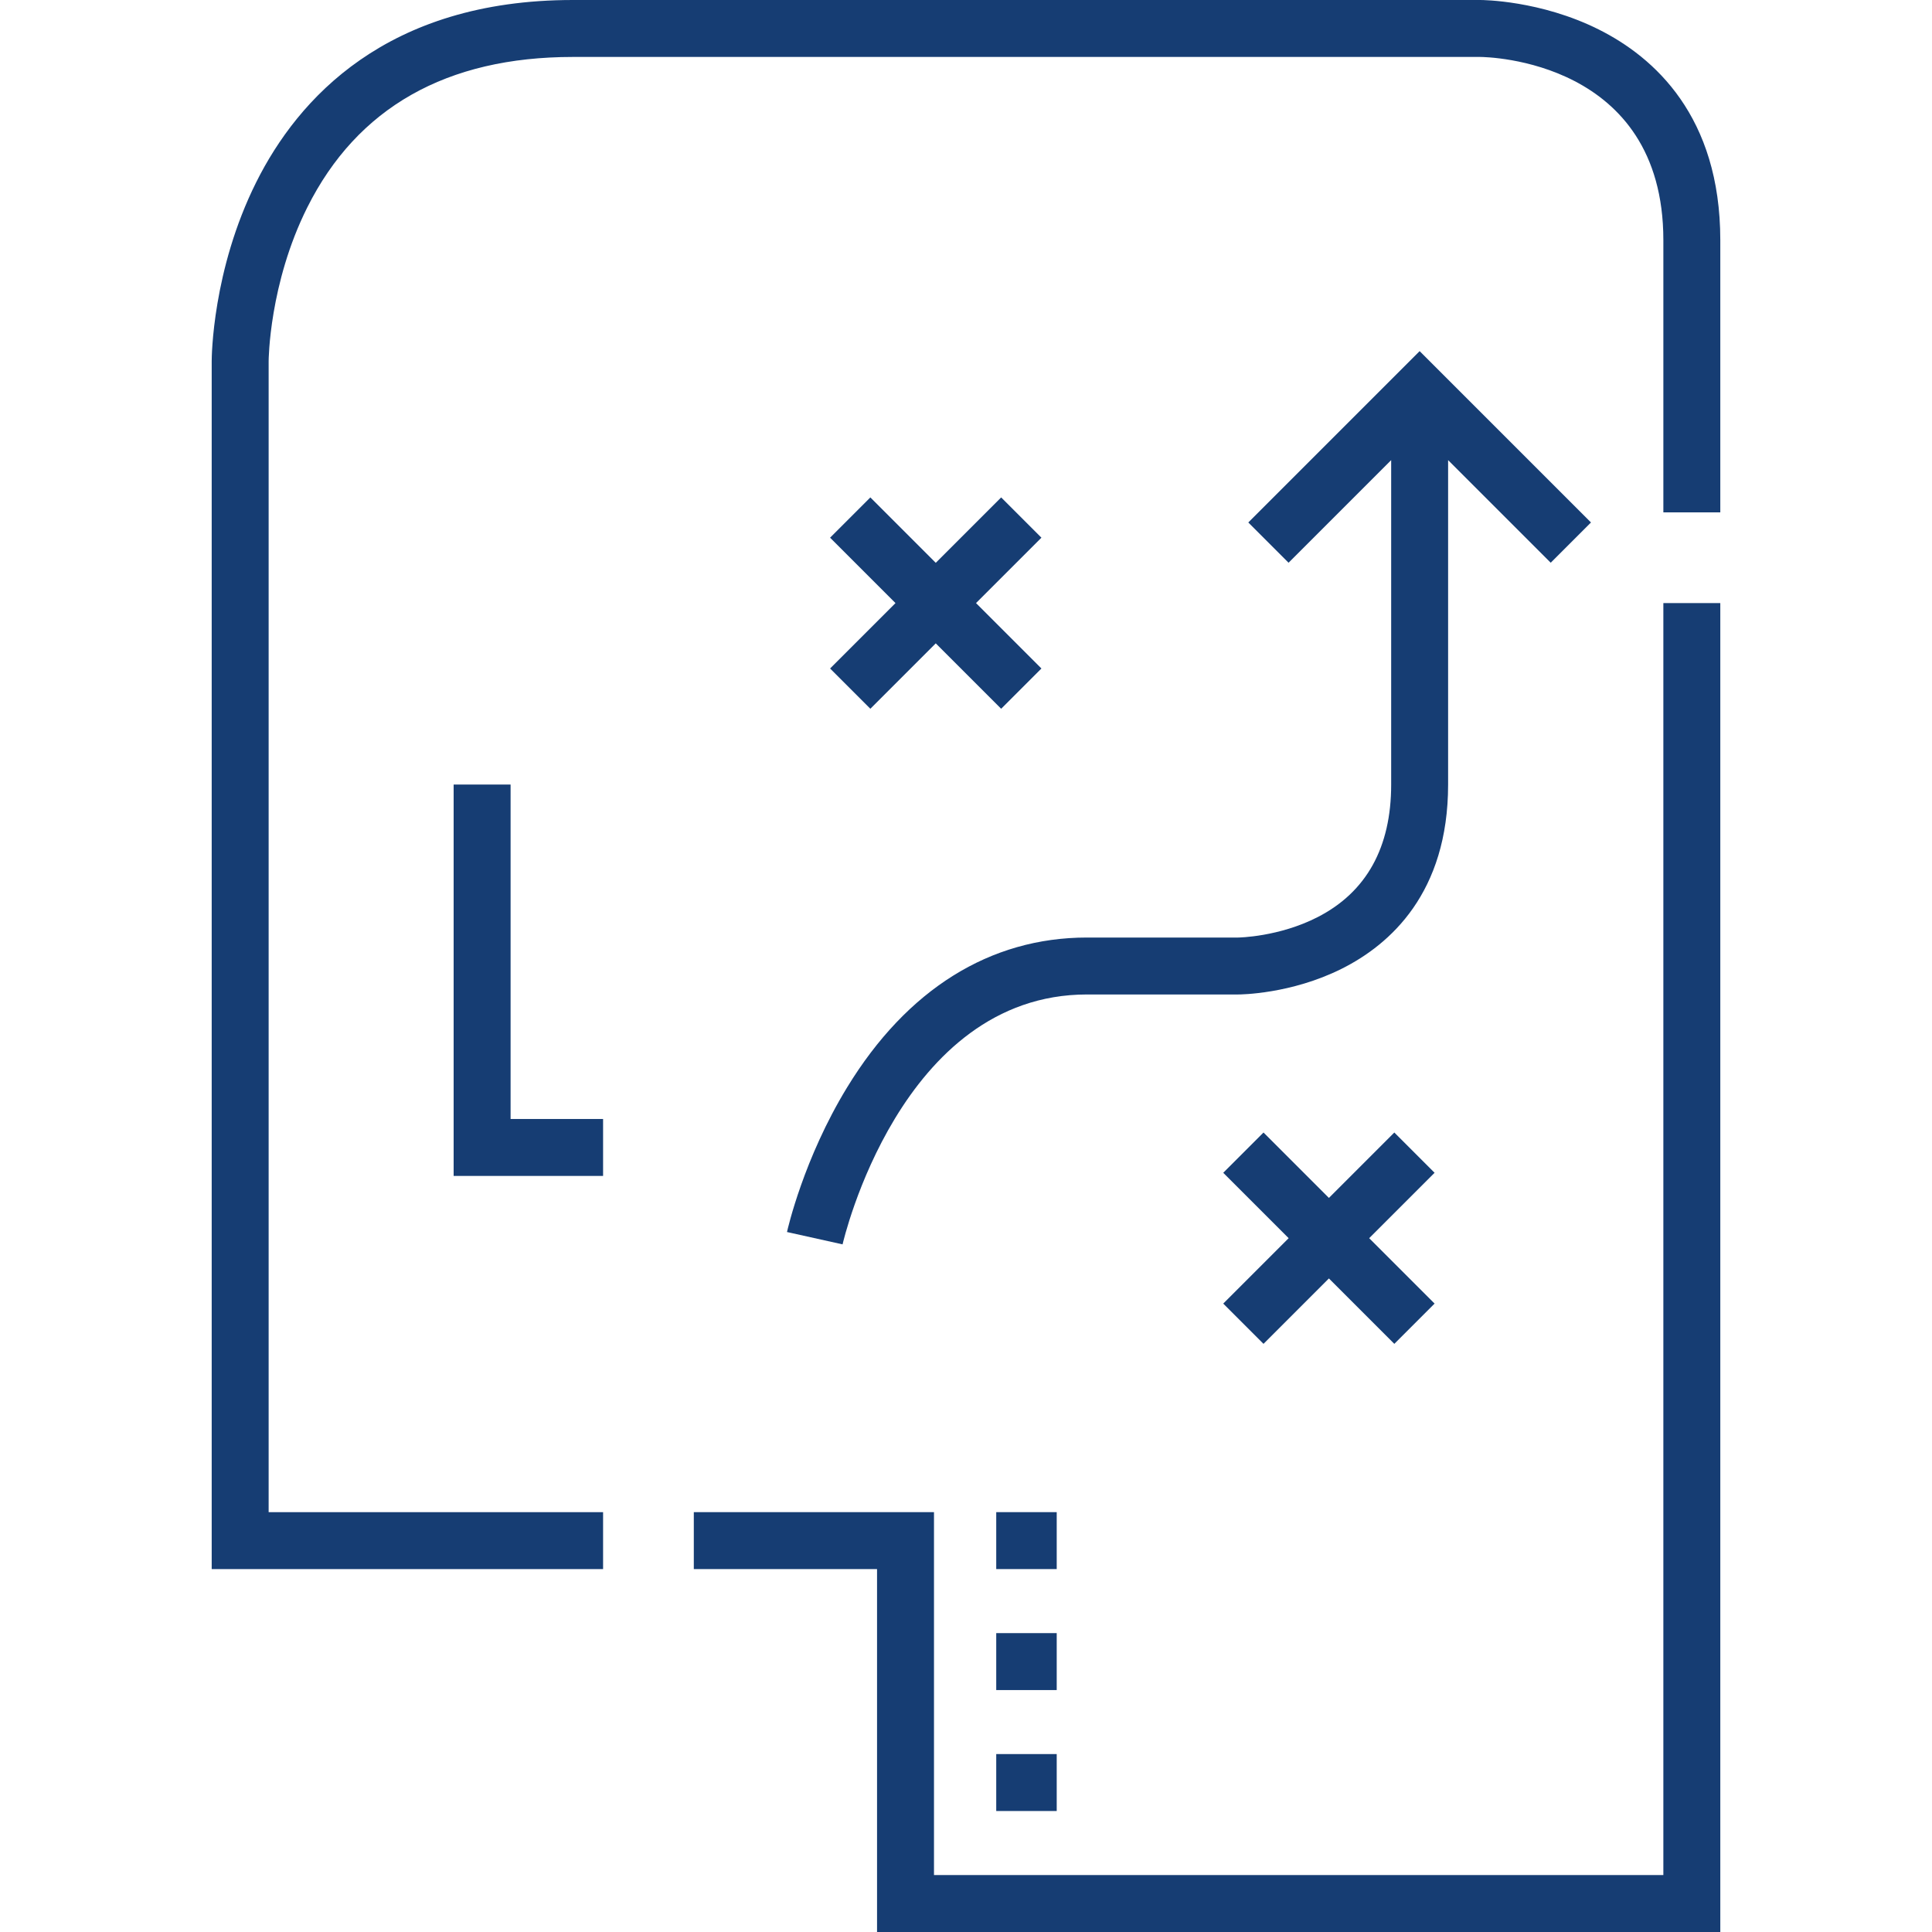
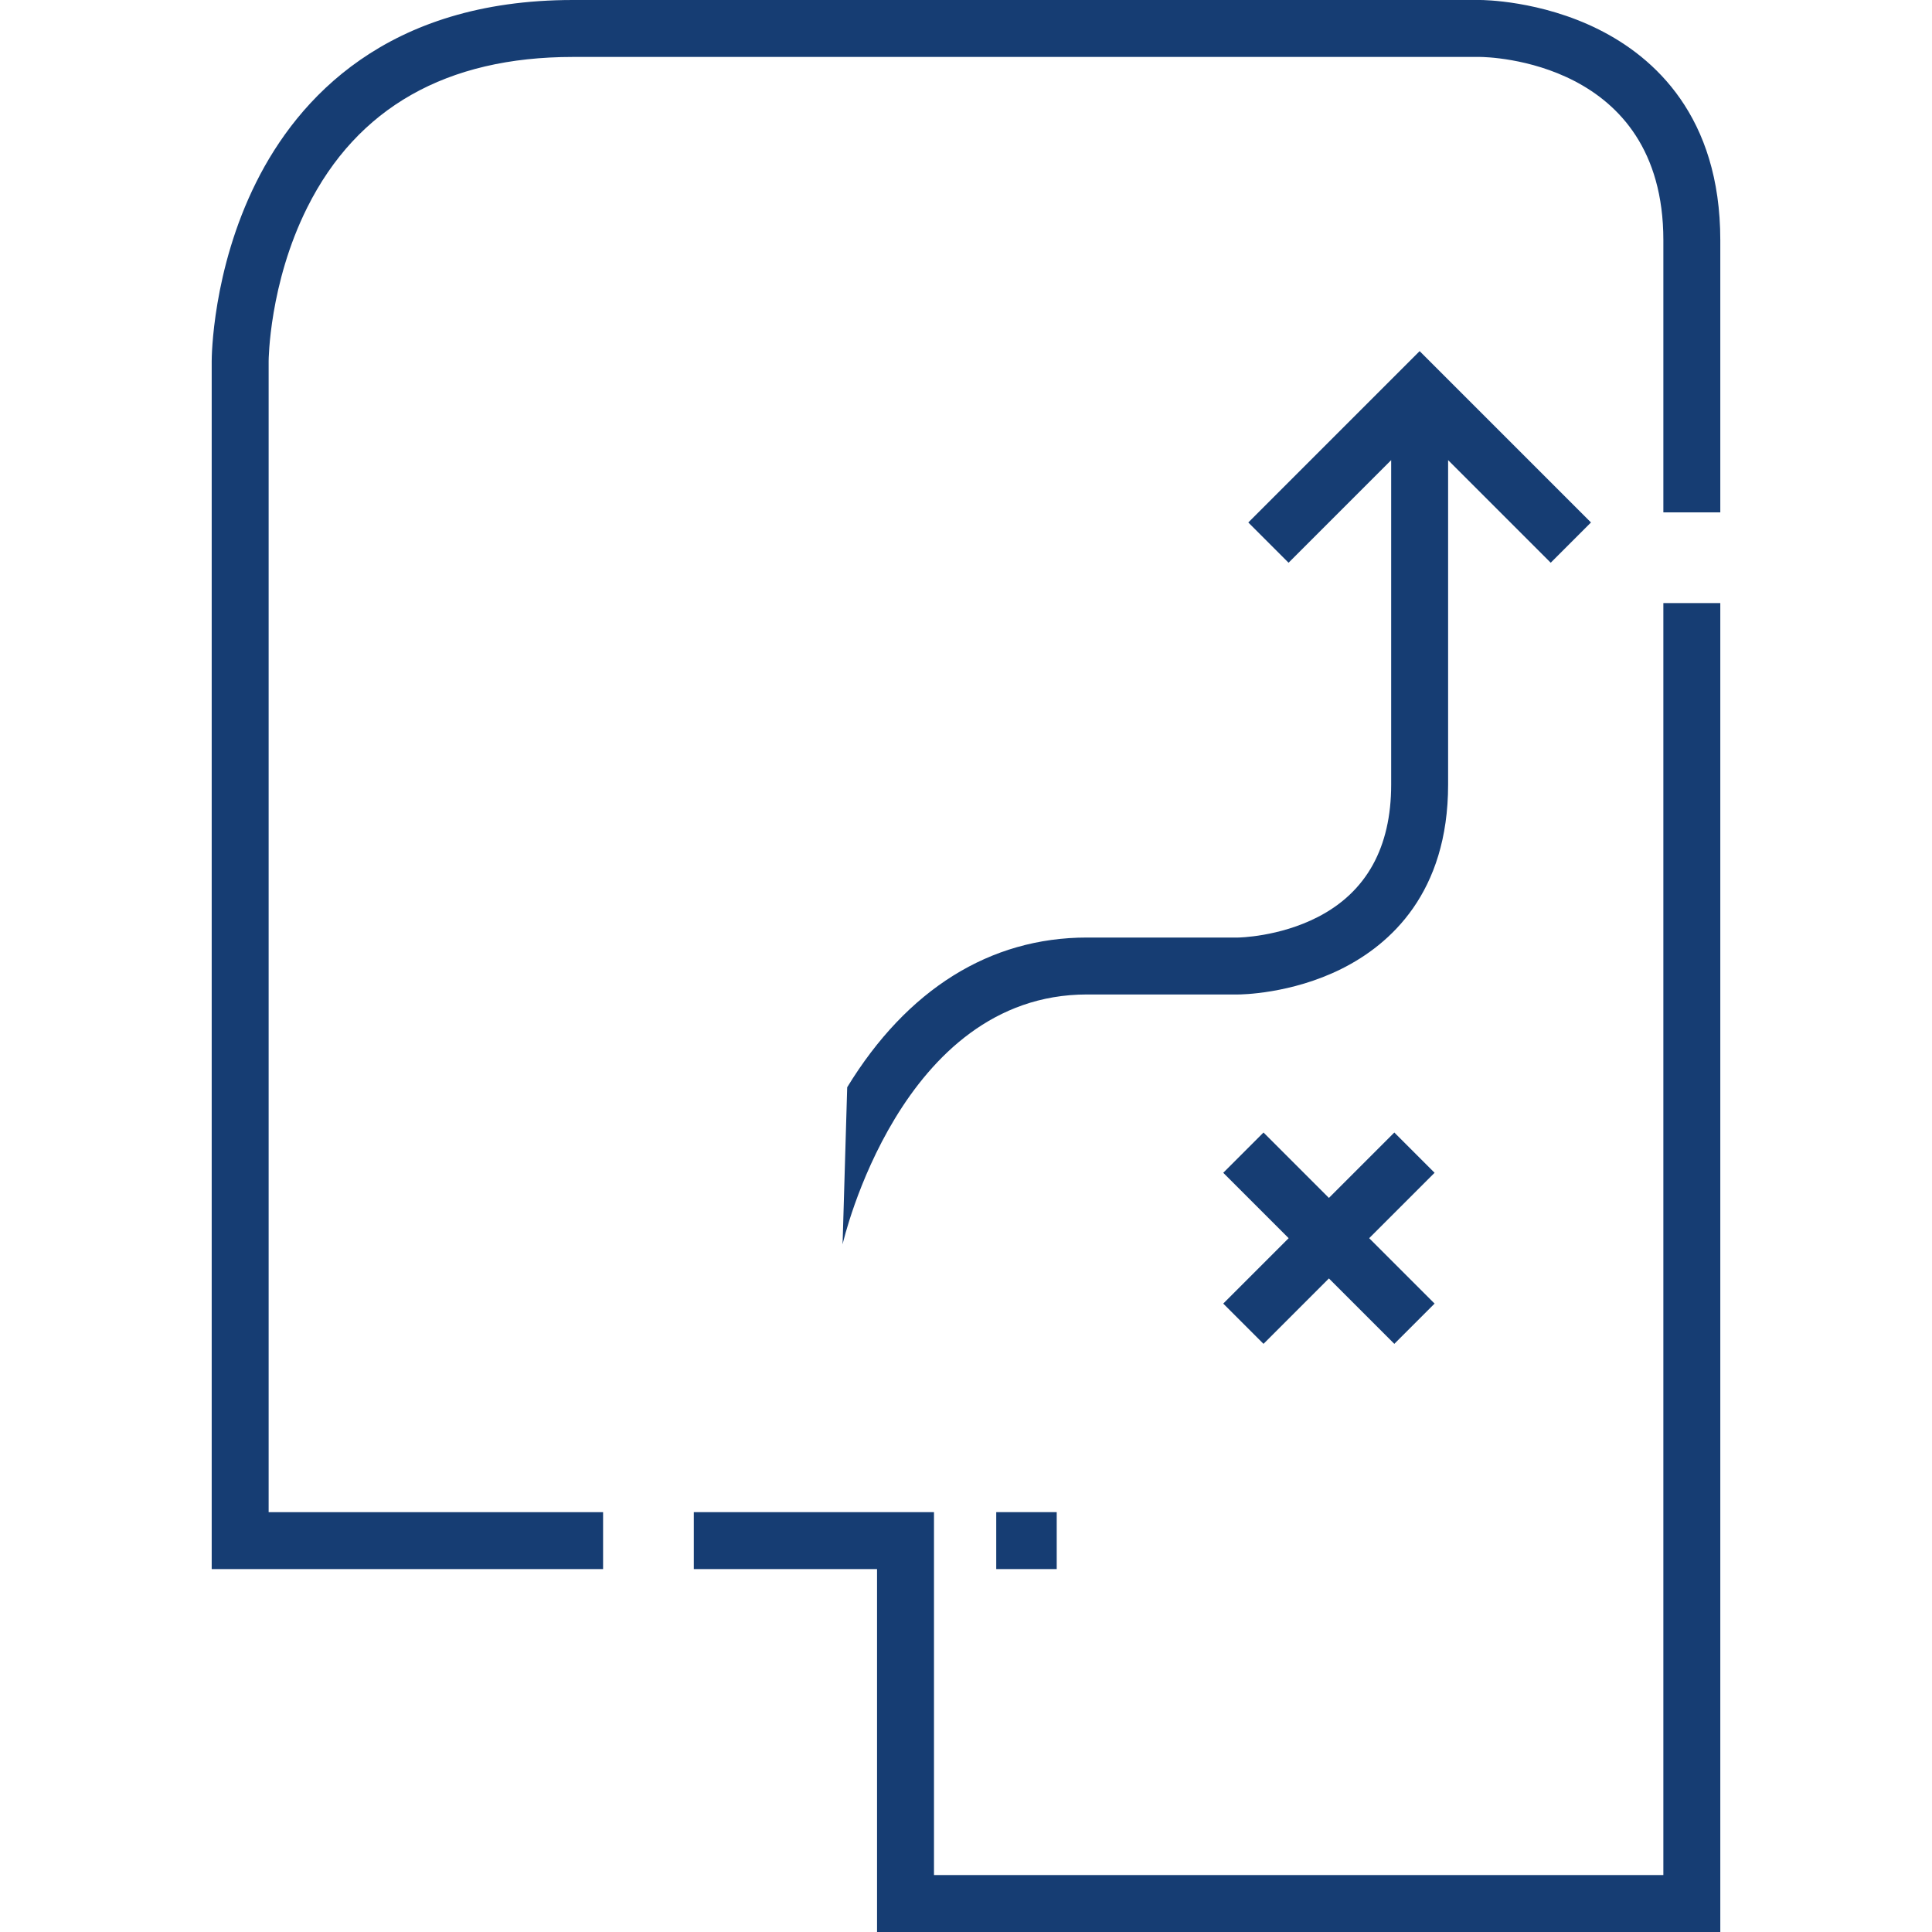
<svg xmlns="http://www.w3.org/2000/svg" id="Capa_1" x="0px" y="0px" viewBox="0 0 512 512" style="enable-background:new 0 0 512 512;" xml:space="preserve" width="512px" height="512px">
  <g>
    <g>
      <g>
        <polygon points="440.806,496.909 247.516,496.909 247.516,400.734 183.867,400.734 183.867,415.824 232.426,415.824 232.426,512      455.897,512 455.897,159.824 440.806,159.824    " fill="#163d73" />
        <path d="M423.675,7.81C408.234,0.089,392.895,0,392.249,0h-240.44c-49.396,0-72.884,26.239-83.89,48.251     C56.237,71.616,56.102,94.734,56.102,95.707v320.117h103.722v-15.091H71.193V95.707c0-0.202,0.117-20.493,10.223-40.706     c13.242-26.483,36.925-39.91,70.393-39.91h240.419c1.984,0.012,48.579,0.834,48.579,48.558v72.131h15.09V63.649     C455.897,30.813,438.374,15.159,423.675,7.81z" fill="#163d73" />
-         <polygon points="135.31,207.913 120.22,207.913 120.22,311.634 159.824,311.634 159.824,296.543 135.31,296.543    " fill="#163d73" />
        <rect x="264.013" y="400.733" width="16.029" height="15.09" fill="#163d73" />
-         <rect x="264.013" y="432.795" width="16.029" height="15.09" fill="#163d73" />
-         <rect x="264.013" y="464.847" width="16.029" height="15.09" fill="#163d73" />
-         <path d="M223.292,329.769c0.147-0.662,15.289-66.224,64.766-66.224h40.073c0.563,0,13.959-0.077,27.418-6.808     c12.871-6.436,28.215-20.131,28.215-48.826v-85.975l27.193,27.193l10.67-10.67L376.22,93.052l-45.408,45.408l10.67,10.67     l27.193-27.193v85.975c0,16.668-6.546,28.484-19.456,35.117c-10.298,5.291-21.006,5.426-21.087,5.427h-40.073     c-25.707,0-47.68,13.72-63.543,39.677c-11.542,18.887-15.781,37.577-15.955,38.364L223.292,329.769z" fill="#163d73" />
-         <polygon points="230.652,187.828 247.986,170.494 265.319,187.828 275.99,177.157 258.656,159.823 275.99,142.49      265.319,131.819 247.986,149.153 230.652,131.819 219.981,142.49 237.315,159.823 219.981,177.157    " fill="#163d73" />
+         <path d="M223.292,329.769c0.147-0.662,15.289-66.224,64.766-66.224h40.073c0.563,0,13.959-0.077,27.418-6.808     c12.871-6.436,28.215-20.131,28.215-48.826v-85.975l27.193,27.193l10.67-10.67L376.22,93.052l-45.408,45.408l10.67,10.67     l27.193-27.193v85.975c0,16.668-6.546,28.484-19.456,35.117c-10.298,5.291-21.006,5.426-21.087,5.427h-40.073     c-25.707,0-47.68,13.72-63.543,39.677L223.292,329.769z" fill="#163d73" />
        <polygon points="369.51,300.128 352.176,317.462 334.843,300.128 324.172,310.799 341.506,328.132 324.172,345.465      334.843,356.135 352.176,338.802 369.51,356.135 380.181,345.465 362.847,328.132 380.181,310.799    " fill="#163d73" />
      </g>
    </g>
  </g>
  <g />
  <g />
  <g />
  <g />
  <g />
  <g />
  <g />
  <g />
  <g />
  <g />
  <g />
  <g />
  <g />
  <g />
  <g />
</svg>